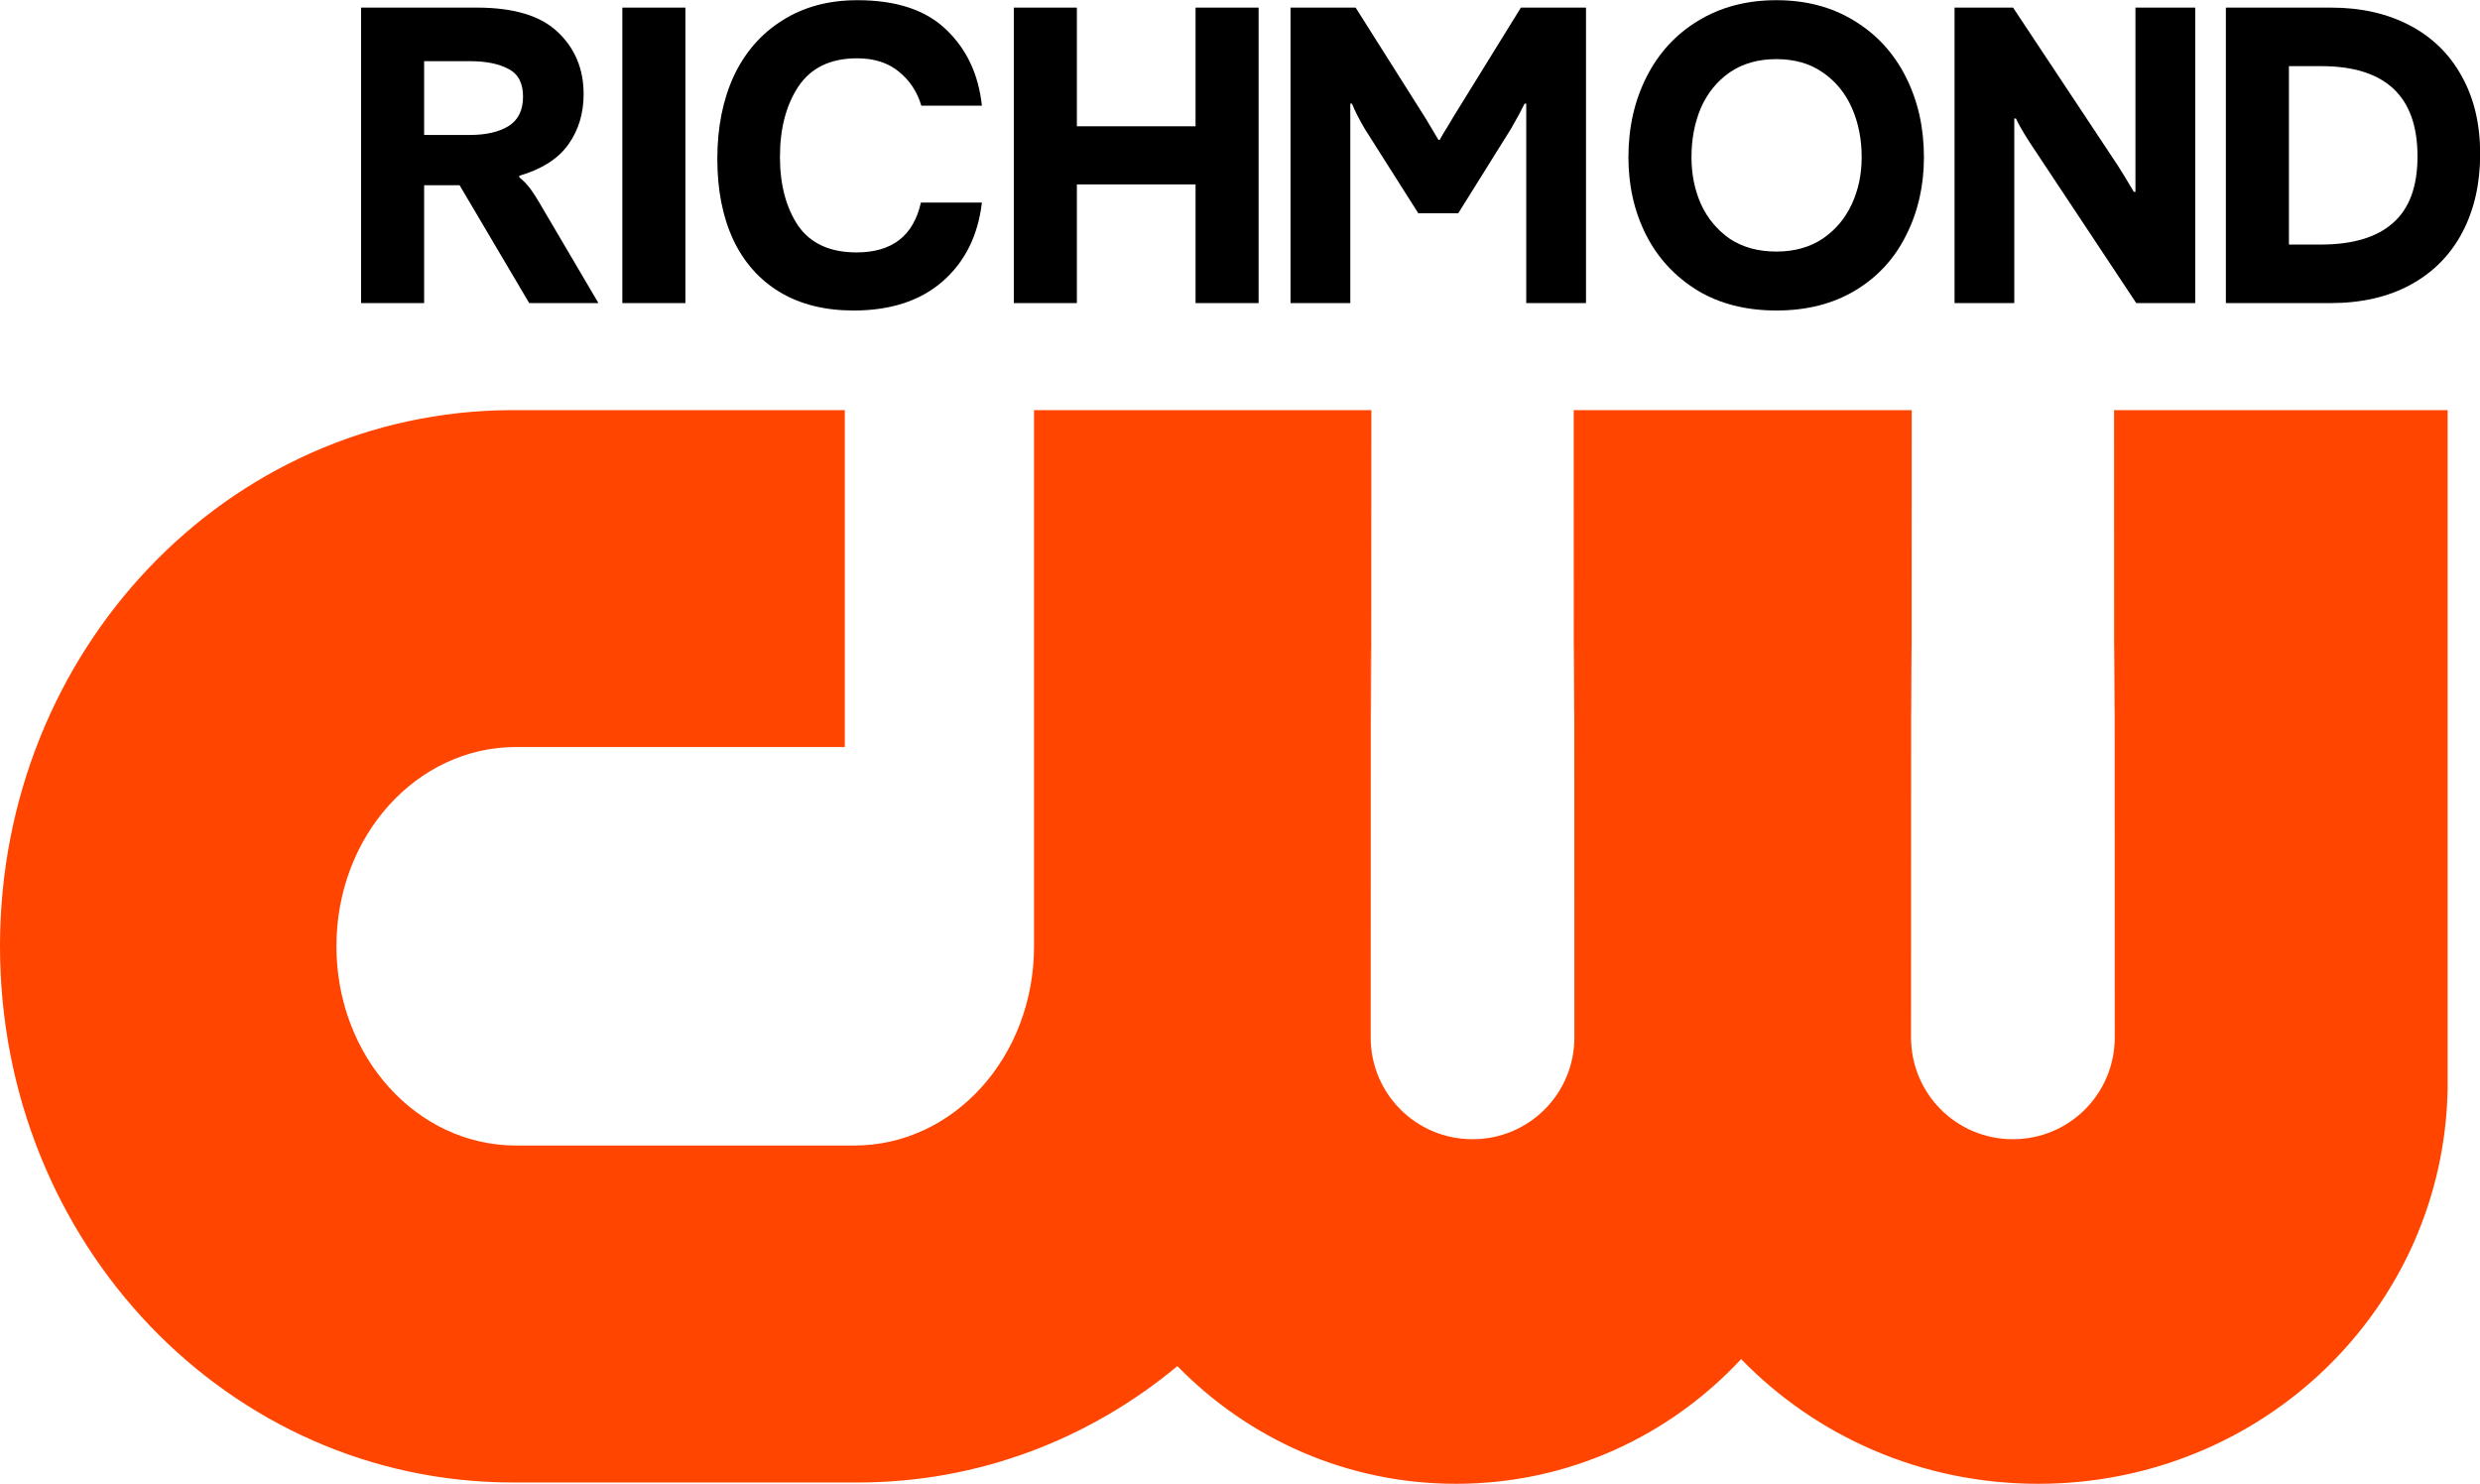
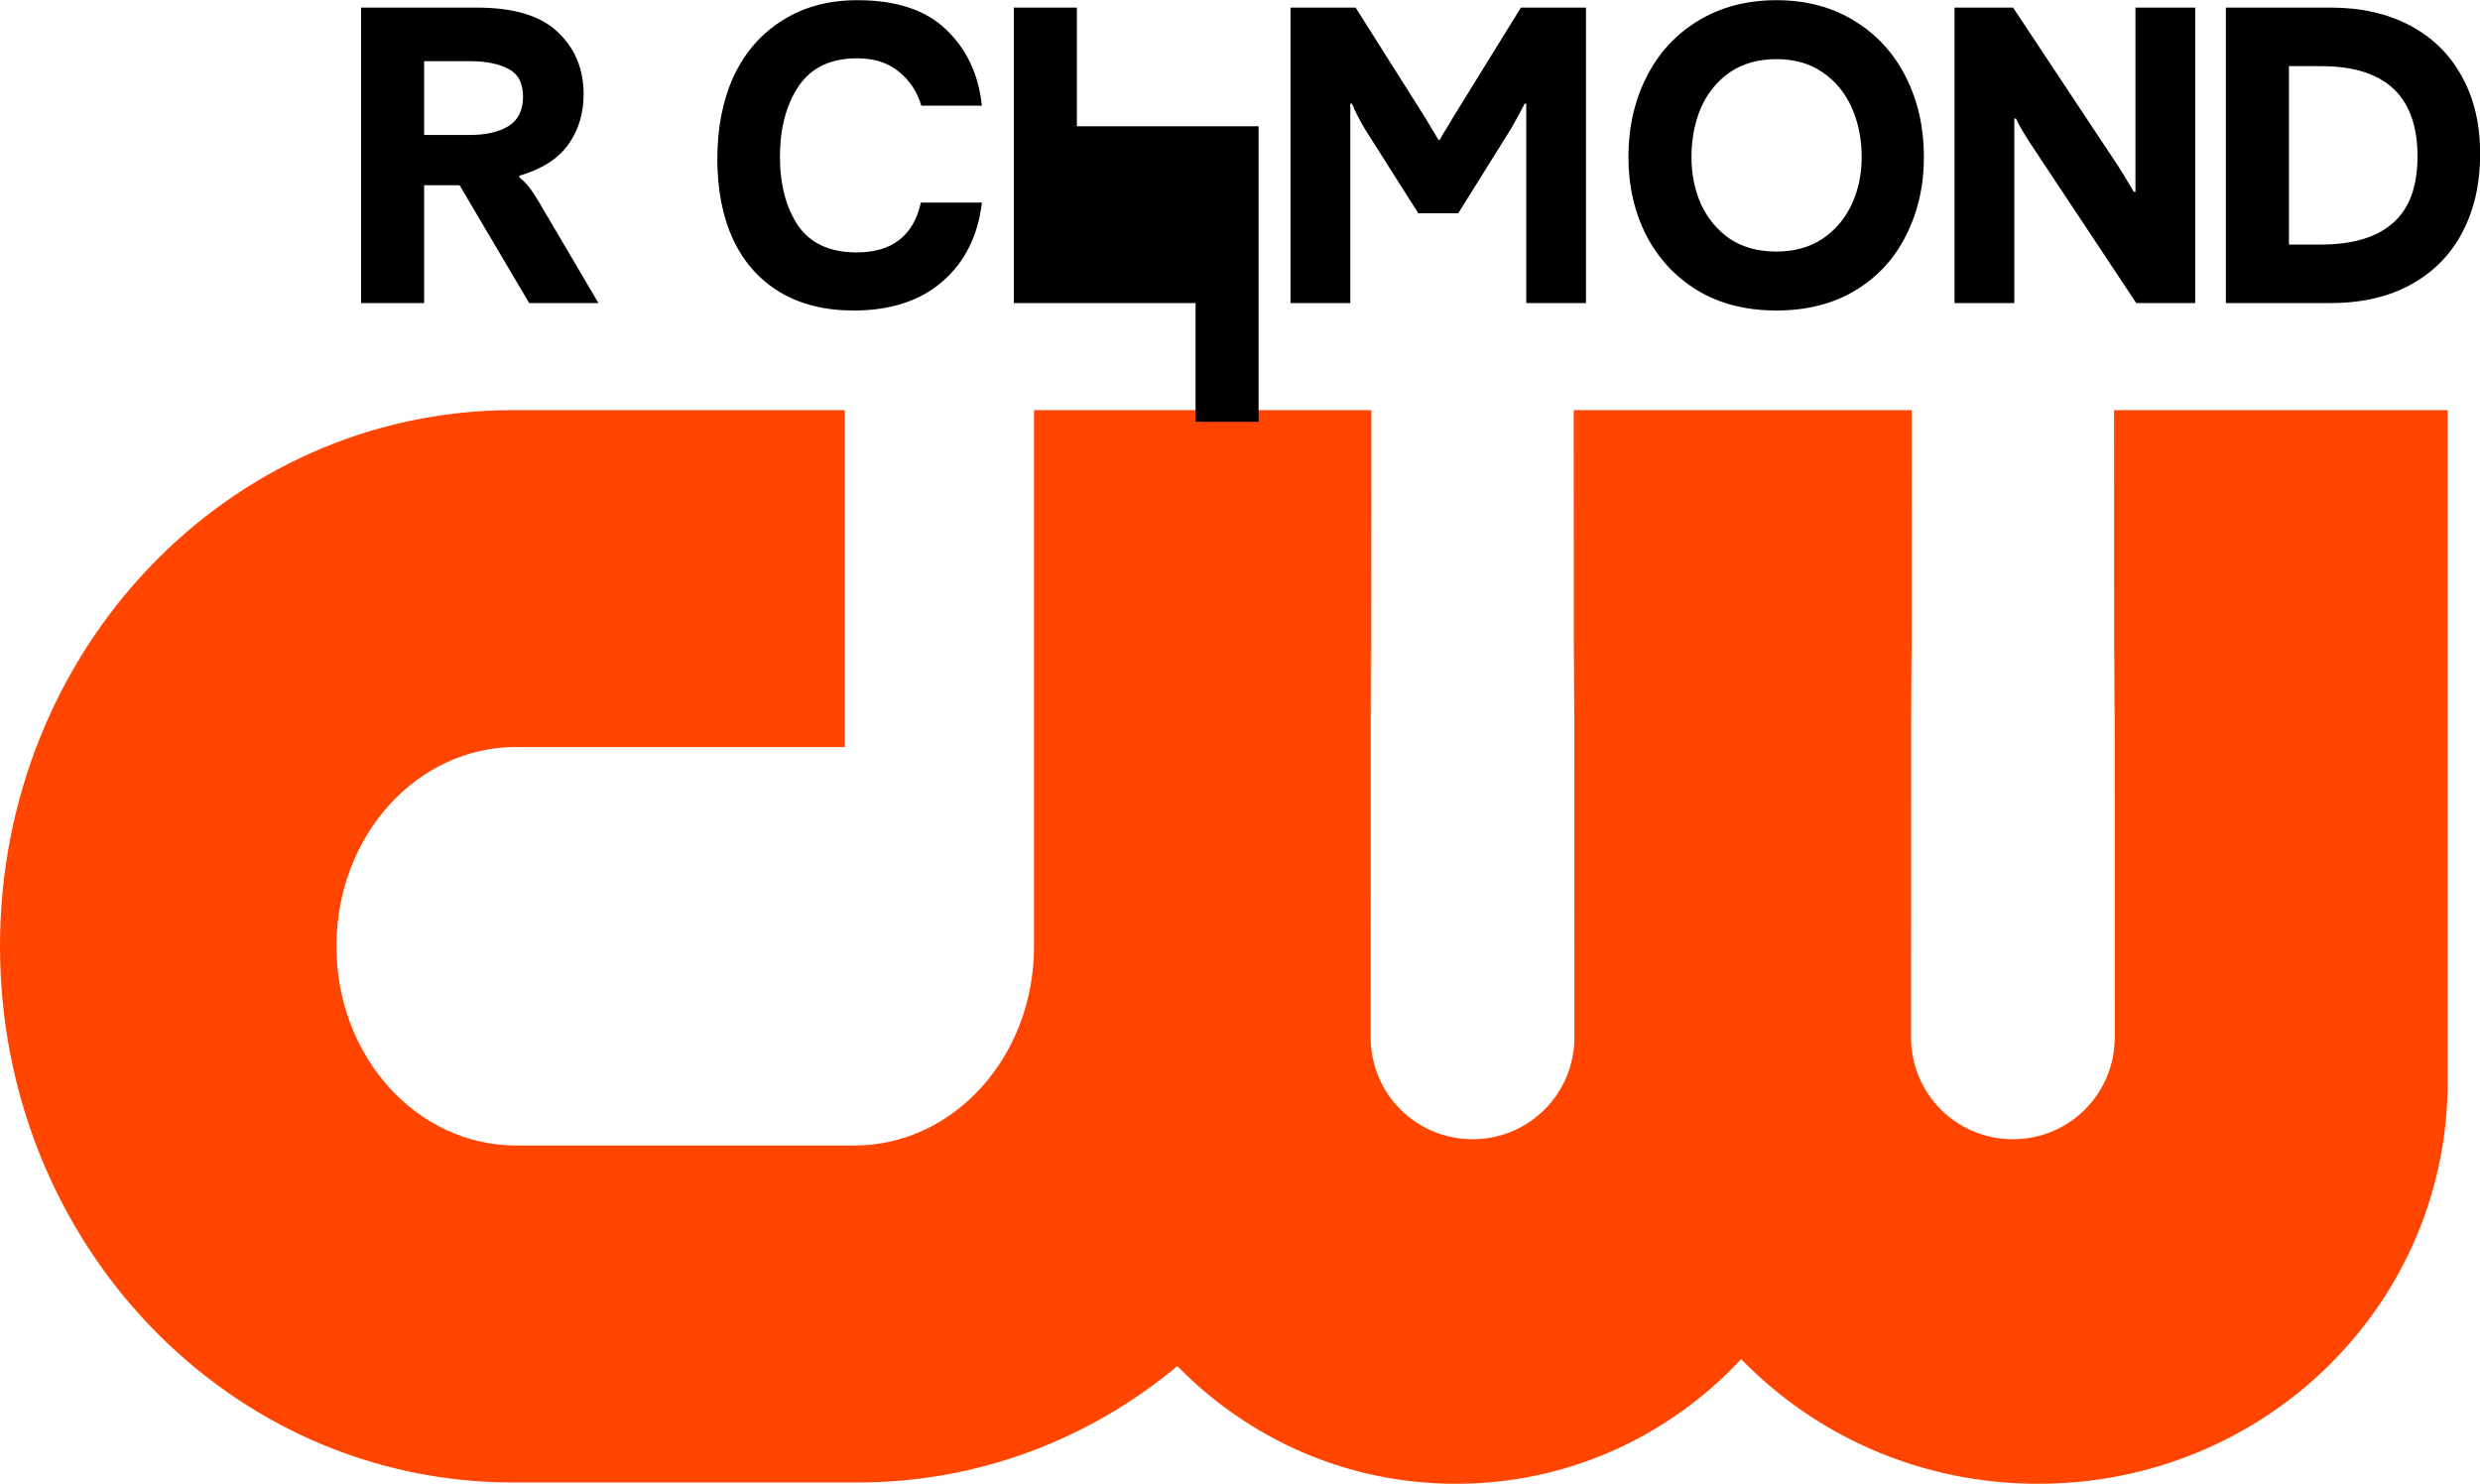
<svg xmlns="http://www.w3.org/2000/svg" xmlns:ns1="http://www.inkscape.org/namespaces/inkscape" xmlns:ns2="http://sodipodi.sourceforge.net/DTD/sodipodi-0.dtd" width="778.372mm" height="465.716mm" viewBox="0 0 778.372 465.716" version="1.1" id="svg5" xml:space="preserve" ns1:export-filename="WUPV 2024.png" ns1:export-xdpi="96" ns1:export-ydpi="96" ns1:version="1.2.1 (9c6d41e410, 2022-07-14)" ns2:docname="WUPV 2024.svg">
  <ns2:namedview id="namedview7" pagecolor="#ffffff" bordercolor="#000000" borderopacity="0.25" ns1:showpageshadow="2" ns1:pageopacity="0.0" ns1:pagecheckerboard="0" ns1:deskcolor="#d1d1d1" ns1:document-units="mm" showgrid="false" ns1:zoom="0.56000615" ns1:cx="1026.7744" ns1:cy="-164.28391" ns1:window-width="1920" ns1:window-height="1017" ns1:window-x="-8" ns1:window-y="-8" ns1:window-maximized="1" ns1:current-layer="layer1" />
  <defs id="defs2" />
  <g ns1:label="Layer 1" ns1:groupmode="layer" id="layer1">
    <path id="rect5" style="fill:#ff4500;fill-opacity:1;fill-rule:evenodd;stroke:none;stroke-width:1.829" d="M 160.283,128.733 C 71.428,129.132 0,204.009 0,297 0,390.24 71.802,465.303 160.987,465.303 h 108.234 c 38.007,0 72.826,-13.665 100.307,-36.526 22.327,22.845 53.219,36.939 87.449,36.939 35.303,0 67.029,-15.019 89.497,-39.139 23.401,24.122 56.447,39.139 93.217,39.139 70.489,0 127.291,-55.118 128.525,-124.007 V 128.733 H 663.521 c 10e-4,240.758 0.213,-84.144 0.213,196.865 0,17.709 -14.258,31.967 -31.967,31.967 -17.709,0 -31.967,-14.258 -31.967,-31.967 0,-281.008 0.212,43.894 0.213,-196.865 H 493.924 c 0.001,240.758 0.213,-84.144 0.213,196.865 0,17.709 -14.258,31.967 -31.967,31.967 -17.709,0 -31.967,-14.258 -31.967,-31.967 0,-281.008 0.212,43.894 0.213,-196.865 H 324.541 V 297 c 0,34.648 -25.169,62.543 -56.432,62.543 H 162.025 c -31.262,0 -56.432,-27.895 -56.432,-62.543 0,-34.648 25.169,-62.543 56.432,-62.543 H 265.149 V 128.733 Z" />
    <g aria-label="RICHMOND" id="text388" style="font-weight:bold;font-size:23.293px;font-family:'F37 Bolton';-inkscape-font-specification:'F37 Bolton, Bold';stroke:#005494;stroke-width:0;stop-color:#000000" transform="matrix(5.553,0,0,5.553,27.546,-916.755)">
      <path d="m 15.448,182.223 v -16.701 h 6.545 q 3.145,0 4.589,1.398 1.444,1.374 1.444,3.494 0,1.63 -0.862,2.842 -0.862,1.211 -2.772,1.77 v 0.093 q 0.28,0.21 0.559,0.559 0.28,0.349 0.815,1.281 l 3.098,5.264 H 24.951 l -3.936,-6.662 h -2.003 v 6.662 z m 6.149,-9.503 q 1.351,0 2.166,-0.489 0.839,-0.512 0.839,-1.677 0,-1.141 -0.815,-1.561 Q 22.971,168.55 21.597,168.55 h -2.585 v 4.169 z" id="path440" />
-       <path d="m 33.779,182.223 h -3.564 v -16.701 h 3.564 z" id="path442" />
      <path d="m 43.269,182.642 q -2.422,0 -4.169,-1.048 -1.724,-1.048 -2.632,-2.981 -0.885,-1.933 -0.885,-4.542 0,-2.655 0.932,-4.682 0.955,-2.026 2.749,-3.145 1.794,-1.141 4.239,-1.141 3.308,0 5.031,1.677 1.724,1.654 2.003,4.286 h -3.424 q -0.349,-1.188 -1.281,-1.933 -0.908,-0.745 -2.353,-0.745 -2.236,0 -3.308,1.584 -1.048,1.584 -1.048,3.983 0,2.353 1.025,3.89 1.048,1.514 3.308,1.514 3.005,0 3.634,-2.818 h 3.447 q -0.326,2.795 -2.213,4.449 -1.887,1.654 -5.055,1.654 z" id="path444" />
-       <path d="m 55.905,182.223 h -3.564 v -16.701 h 3.564 v 6.708 h 6.708 v -6.708 h 3.564 v 16.701 h -3.564 v -6.708 h -6.708 z" id="path446" />
+       <path d="m 55.905,182.223 h -3.564 v -16.701 h 3.564 v 6.708 h 6.708 h 3.564 v 16.701 h -3.564 v -6.708 h -6.708 z" id="path446" />
      <path d="m 67.981,182.223 v -16.701 h 3.68 l 3.96,6.266 0.722,1.211 h 0.07 q 0.116,-0.233 0.512,-0.862 l 0.233,-0.396 3.843,-6.219 h 3.68 v 16.701 h -3.377 v -11.274 h -0.093 q -0.233,0.489 -0.769,1.421 l -2.981,4.775 h -2.259 l -3.028,-4.775 q -0.466,-0.792 -0.722,-1.421 h -0.093 v 11.274 z" id="path448" />
      <path d="m 95.441,182.642 q -2.585,0 -4.472,-1.141 -1.887,-1.165 -2.888,-3.121 -1.002,-1.98 -1.002,-4.402 0,-2.516 1.025,-4.542 1.025,-2.026 2.912,-3.168 1.91,-1.165 4.426,-1.165 2.516,0 4.402,1.165 1.887,1.141 2.912,3.168 1.025,2.026 1.025,4.542 0,2.422 -1.002,4.402 -0.978,1.98 -2.865,3.121 -1.887,1.141 -4.472,1.141 z m 0,-3.331 q 1.514,0 2.609,-0.722 1.095,-0.745 1.654,-1.957 0.559,-1.211 0.559,-2.655 0,-1.537 -0.559,-2.795 -0.559,-1.258 -1.654,-2.003 -1.071,-0.745 -2.609,-0.745 -1.537,0 -2.632,0.745 -1.071,0.745 -1.63,2.003 -0.536,1.258 -0.536,2.795 0,1.444 0.536,2.655 0.559,1.211 1.63,1.957 1.095,0.722 2.632,0.722 z" id="path450" />
      <path d="m 105.512,182.223 v -16.701 h 3.308 l 5.916,8.921 q 0.303,0.466 0.908,1.491 h 0.093 v -10.412 h 3.377 v 16.701 h -3.331 l -6.01,-9.061 q -0.559,-0.862 -0.792,-1.374 h -0.093 v 10.435 z" id="path452" />
      <path d="m 120.848,182.223 v -16.701 h 5.94 q 2.539,0 4.449,1.002 1.91,1.002 2.935,2.865 1.048,1.863 1.048,4.402 0,2.516 -1.002,4.426 -1.002,1.91 -2.912,2.958 -1.91,1.048 -4.542,1.048 z m 5.357,-3.308 q 2.702,0 4.076,-1.211 1.398,-1.211 1.398,-3.773 0,-5.101 -5.45,-5.101 h -1.817 v 10.086 z" id="path454" />
    </g>
  </g>
</svg>